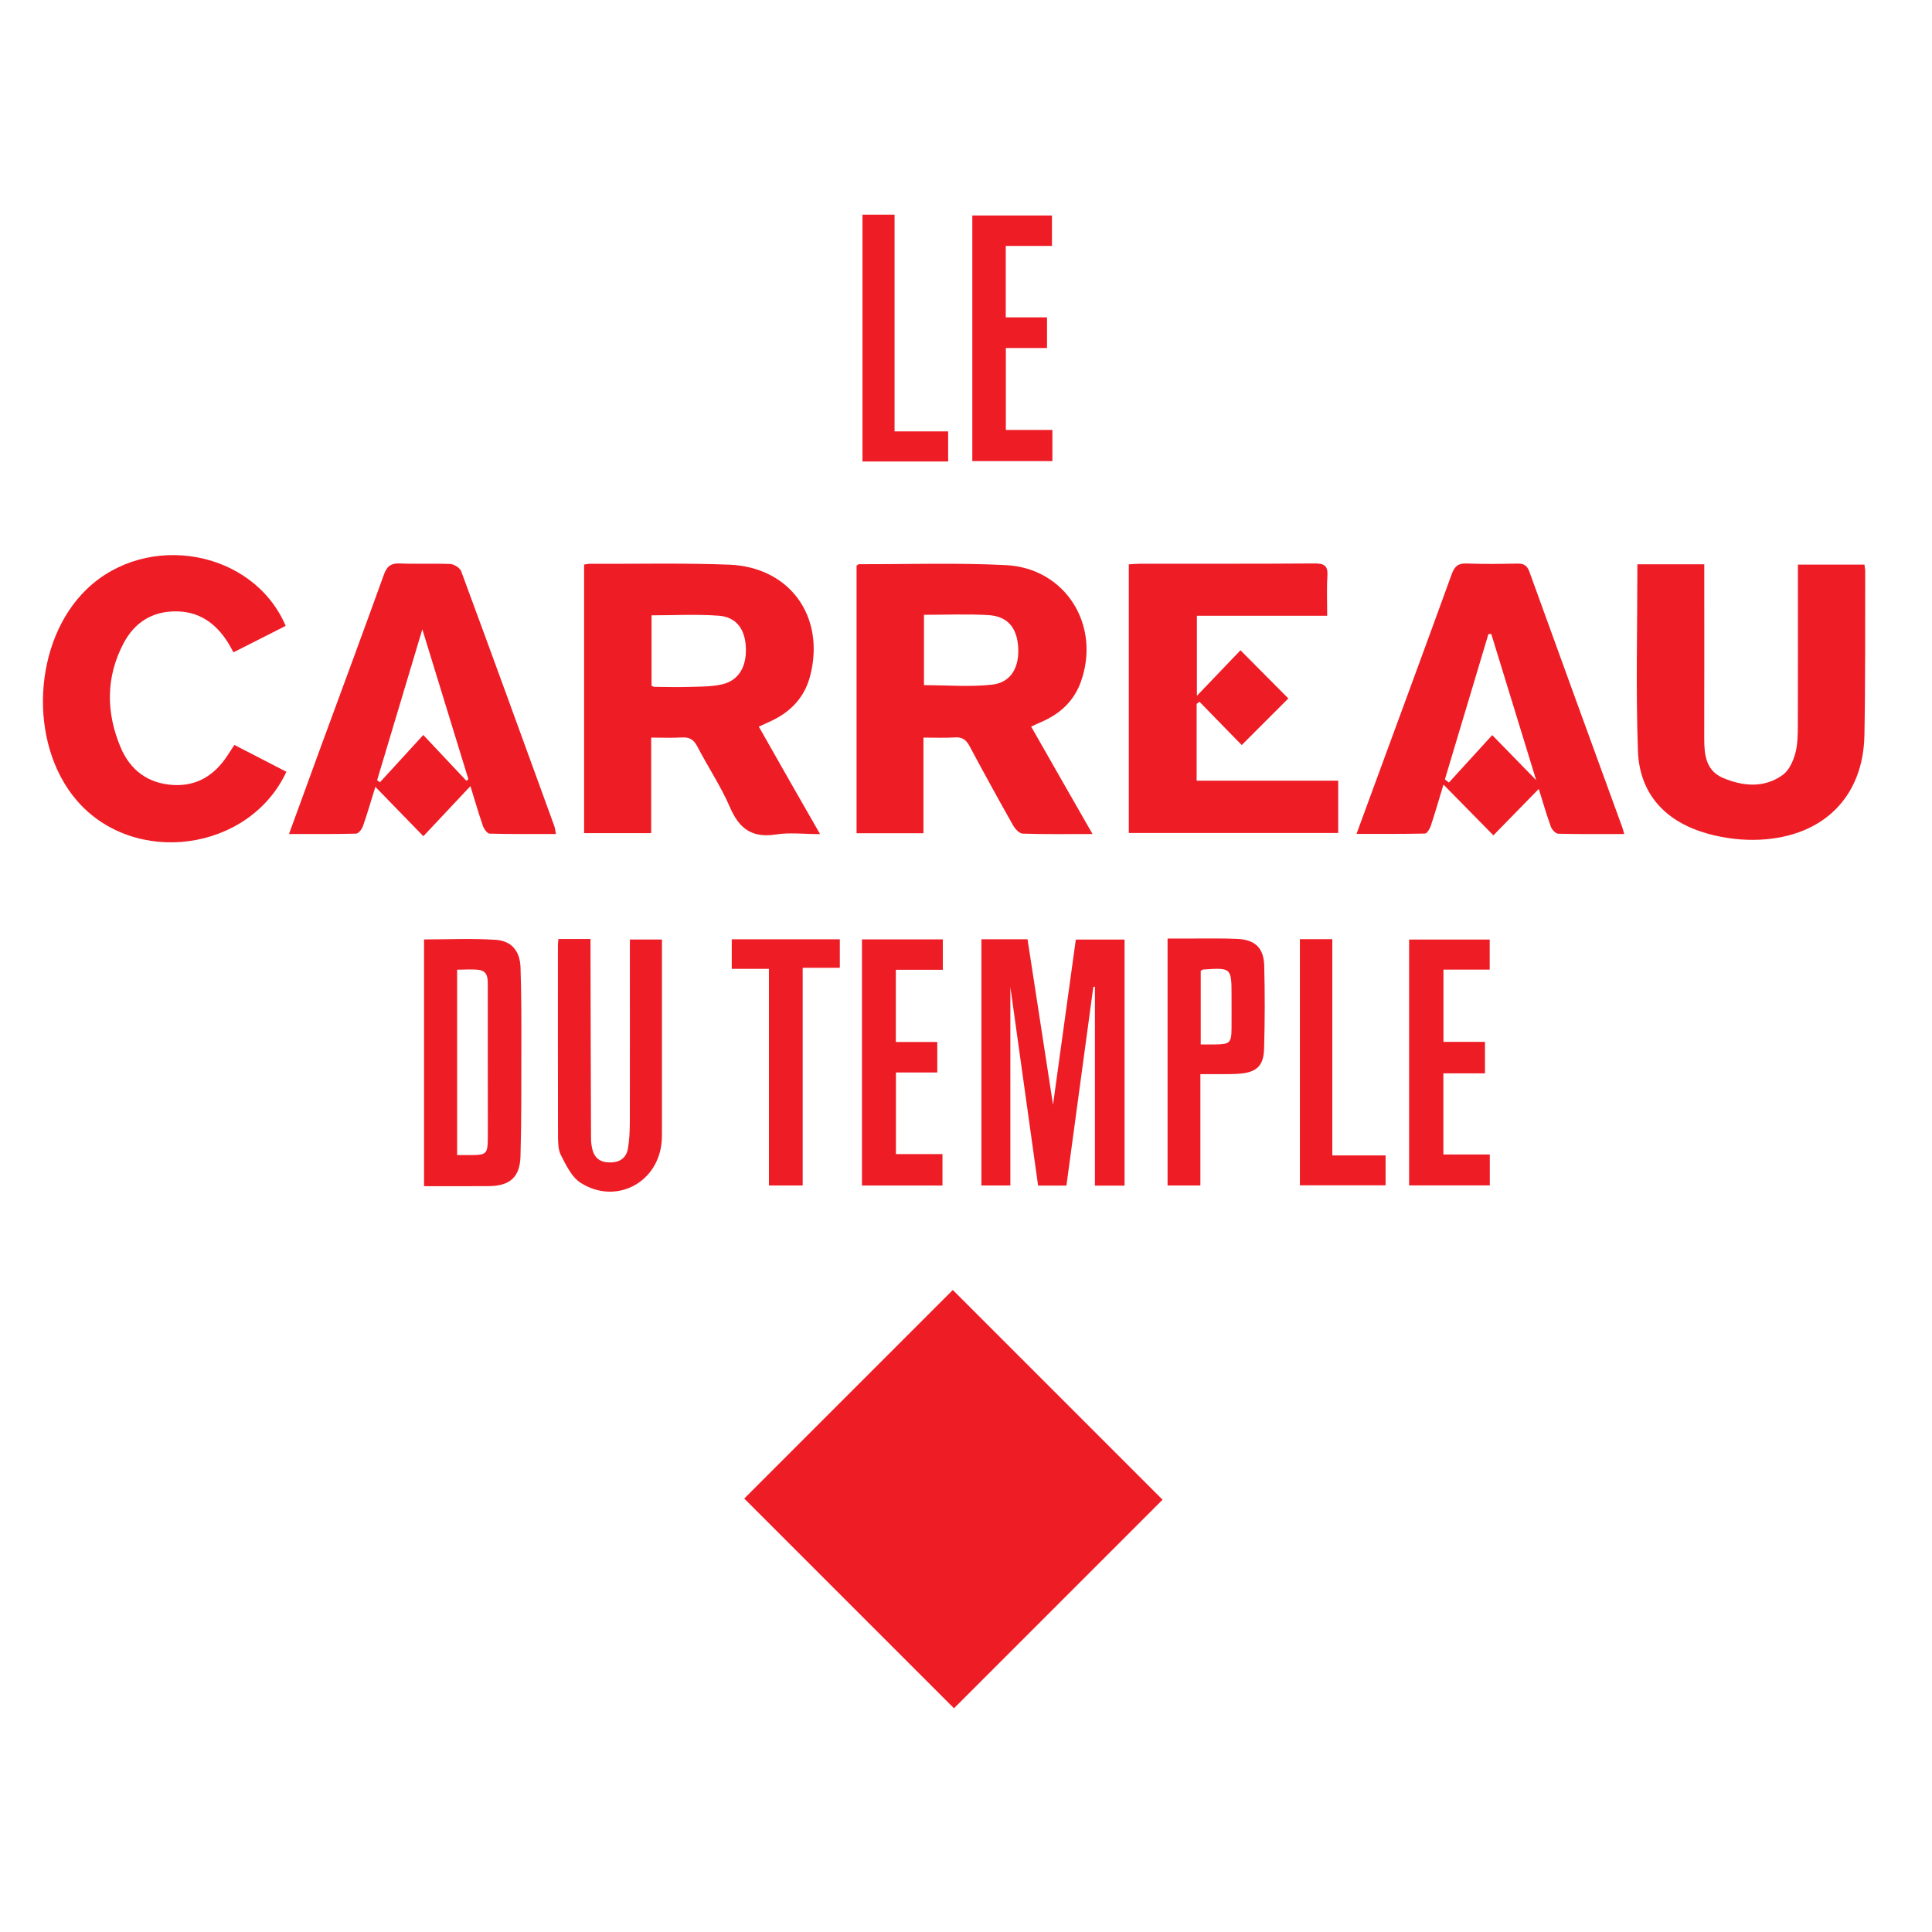
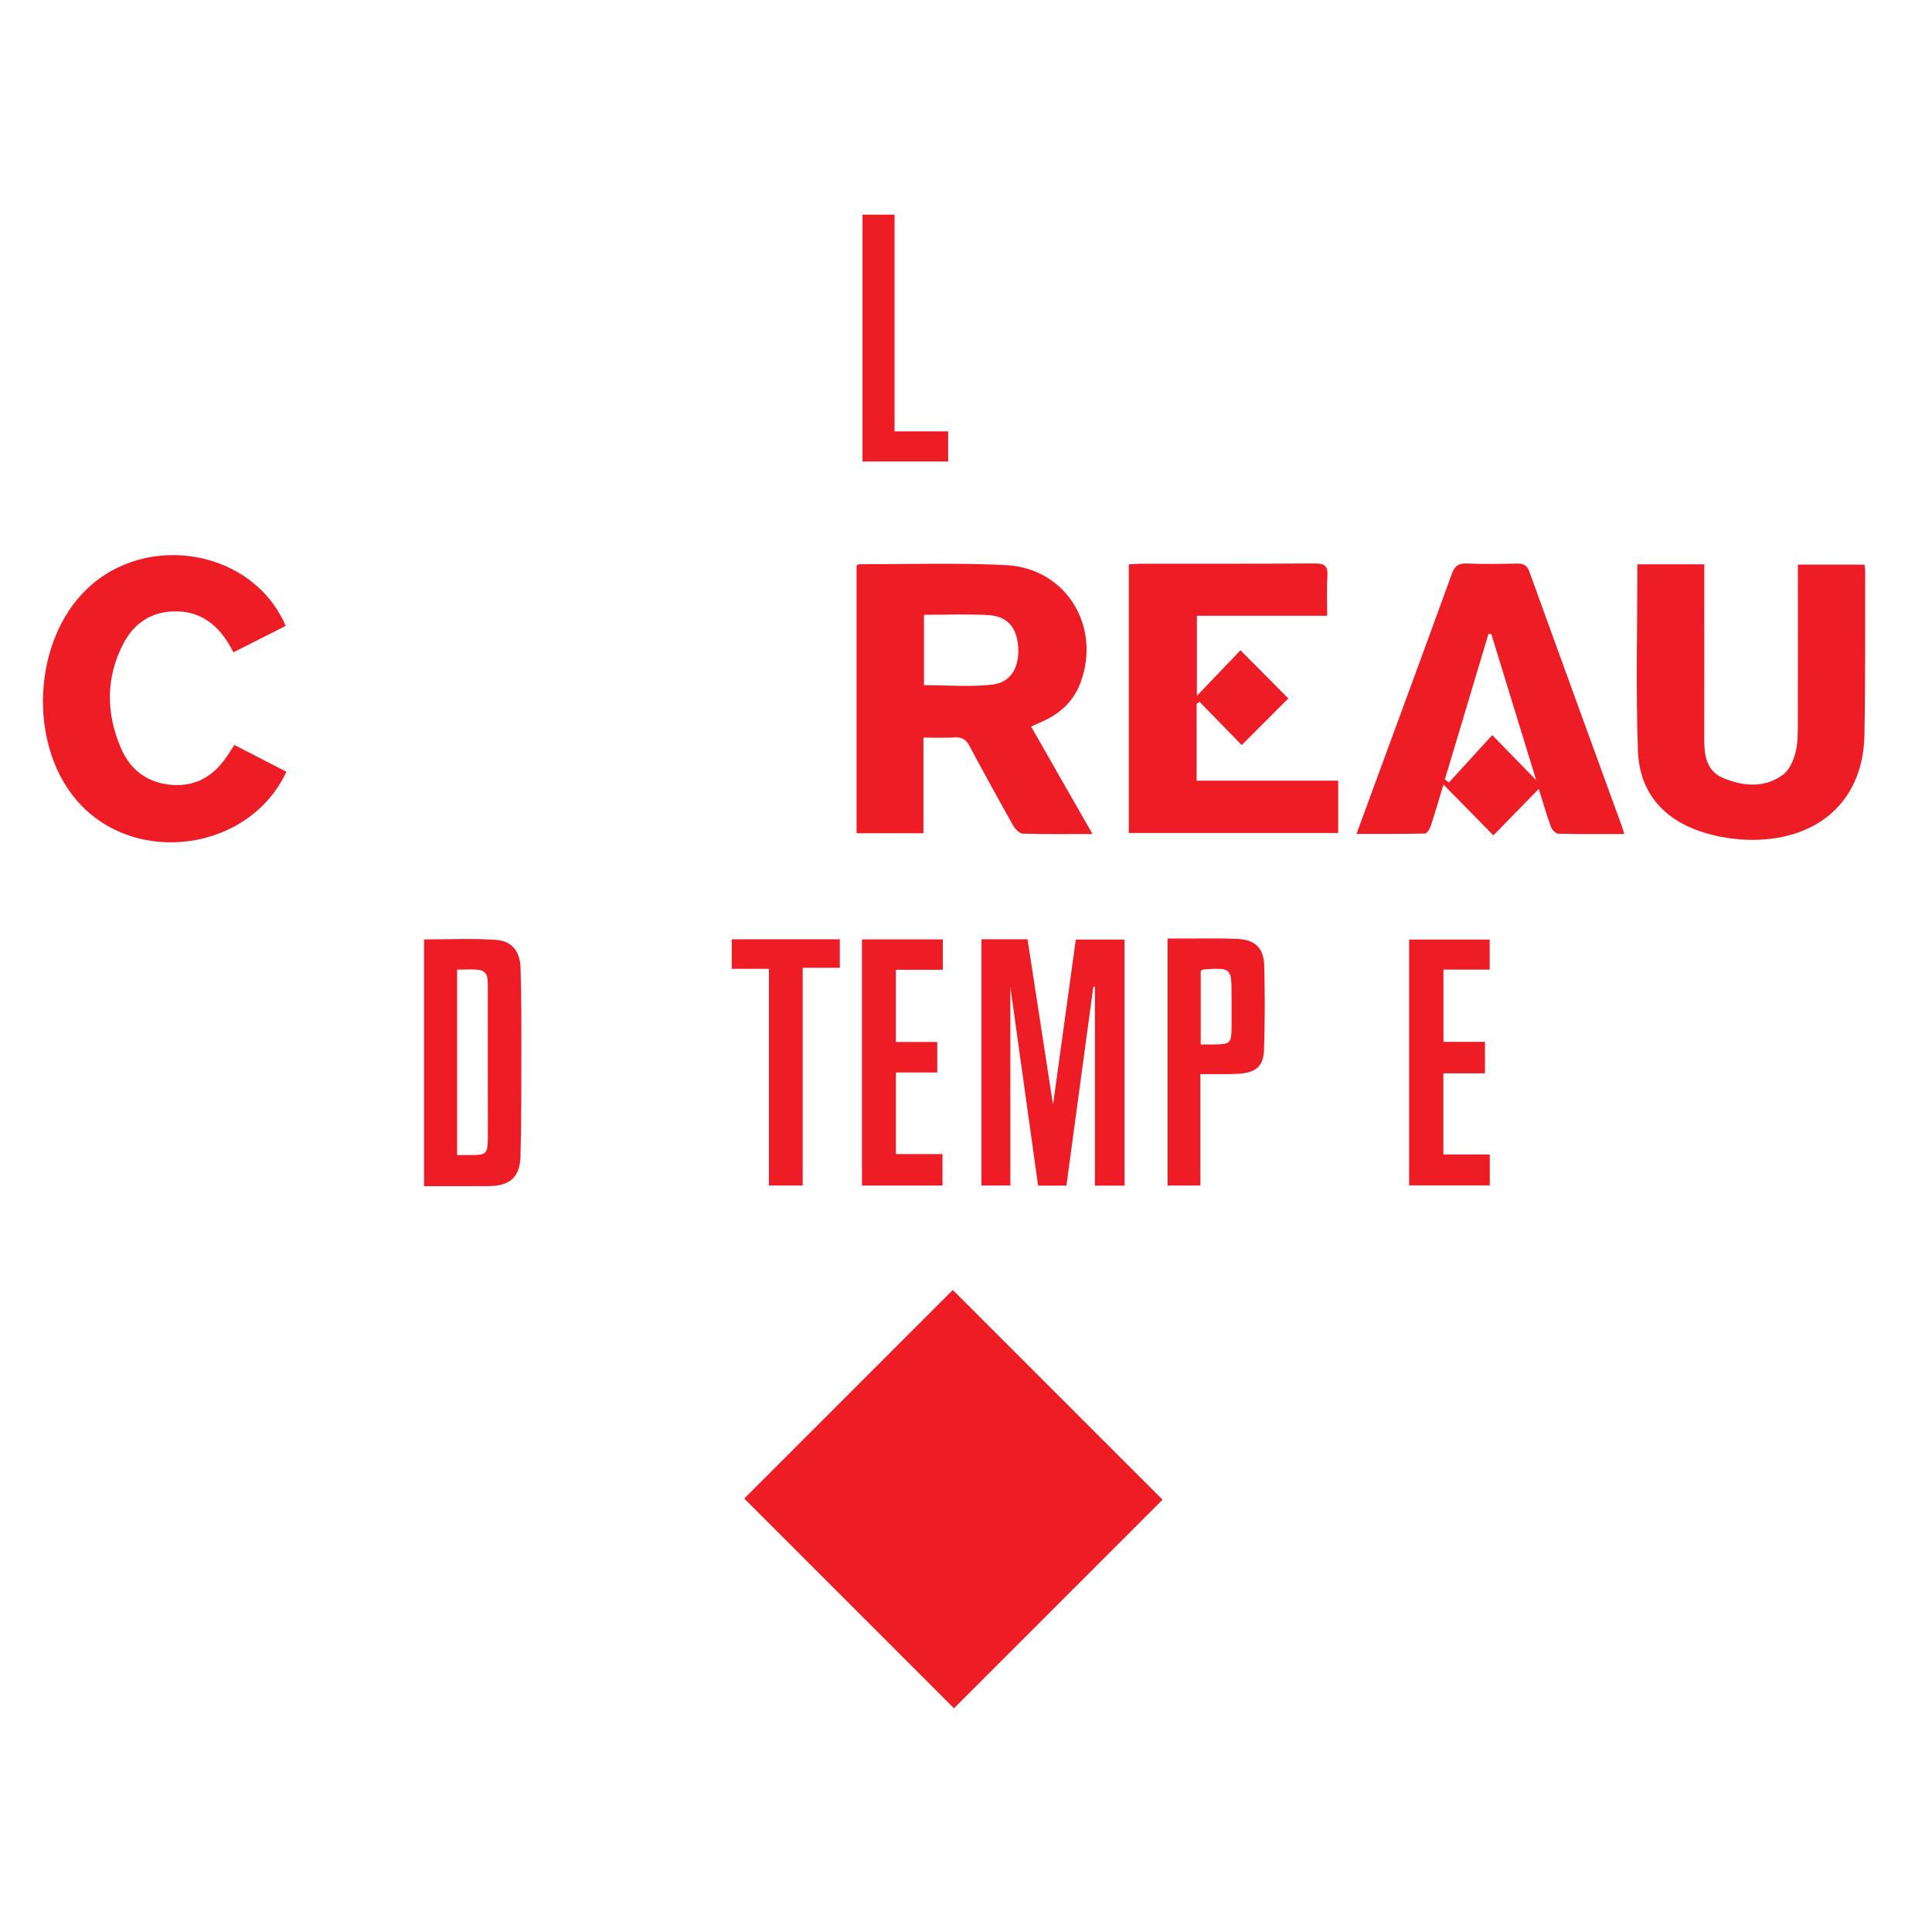
<svg xmlns="http://www.w3.org/2000/svg" width="45px" height="45px" viewBox="0 0 45 45" version="1.1">
  <title>BRAND / CARREAUDUTEMPLE</title>
  <g id="BRAND-/-CARREAUDUTEMPLE" stroke="none" stroke-width="1" fill="none" fill-rule="evenodd">
    <g id="Group" transform="translate(1, 5)" fill="#EE1C25">
      <path d="M26.078,29.931 C24.471,31.538 22.834,33.175 21.22,34.789 C19.602,33.171 17.96,31.529 16.335,29.904 C17.941,28.297 19.579,26.66 21.193,25.046 C22.81,26.664 24.453,28.306 26.078,29.931" id="Fill-691" />
-       <path d="M14.176,10.975 C14.21,10.986 14.227,10.998 14.244,10.998 C14.518,11.001 14.792,11.008 15.065,10.999 C15.32,10.992 15.581,10.996 15.825,10.938 C16.209,10.848 16.395,10.523 16.372,10.07 C16.35,9.648 16.147,9.37 15.739,9.341 C15.225,9.303 14.706,9.332 14.176,9.332 L14.176,10.975 Z M12.605,8.149 C12.662,8.142 12.705,8.13 12.748,8.132 C13.826,8.136 14.905,8.111 15.981,8.152 C17.399,8.207 18.224,9.361 17.872,10.736 C17.748,11.22 17.447,11.553 17.007,11.771 C16.909,11.82 16.809,11.863 16.674,11.924 C16.912,12.342 17.143,12.752 17.376,13.161 C17.606,13.563 17.837,13.966 18.101,14.428 C17.724,14.428 17.387,14.386 17.065,14.437 C16.518,14.521 16.219,14.303 16.005,13.809 C15.793,13.316 15.489,12.864 15.242,12.386 C15.157,12.225 15.057,12.165 14.878,12.177 C14.653,12.191 14.425,12.18 14.167,12.18 L14.167,14.405 L12.605,14.405 L12.605,8.149 Z" id="Fill-692" />
      <path d="M20.521,9.32 L20.521,10.959 C21.064,10.959 21.594,11.005 22.112,10.946 C22.553,10.896 22.752,10.532 22.714,10.051 C22.679,9.607 22.459,9.352 22.014,9.326 C21.526,9.299 21.034,9.32 20.521,9.32 M24.447,14.426 C23.86,14.426 23.341,14.434 22.822,14.417 C22.744,14.415 22.644,14.308 22.597,14.225 C22.252,13.614 21.914,12.998 21.583,12.379 C21.505,12.232 21.414,12.165 21.243,12.176 C21.009,12.191 20.772,12.18 20.509,12.18 L20.509,14.407 L18.951,14.407 L18.951,8.174 C18.98,8.157 18.995,8.141 19.01,8.141 C20.151,8.144 21.294,8.105 22.431,8.163 C23.822,8.234 24.649,9.57 24.173,10.886 C24.022,11.304 23.73,11.59 23.335,11.779 C23.237,11.825 23.138,11.868 23.017,11.923 C23.257,12.344 23.491,12.754 23.725,13.164 C23.955,13.566 24.185,13.968 24.447,14.426" id="Fill-693" />
      <path d="M37.138,8.143 L38.696,8.143 L38.696,8.451 C38.696,9.702 38.698,10.954 38.695,12.205 C38.694,12.588 38.737,12.956 39.142,13.124 C39.607,13.317 40.094,13.359 40.524,13.049 C40.67,12.945 40.766,12.73 40.816,12.547 C40.875,12.331 40.874,12.095 40.875,11.867 C40.88,10.735 40.877,9.602 40.877,8.469 L40.877,8.151 L42.427,8.151 C42.434,8.213 42.445,8.265 42.444,8.317 C42.44,9.587 42.45,10.857 42.426,12.126 C42.399,13.556 41.475,14.484 39.994,14.558 C39.591,14.578 39.168,14.527 38.78,14.419 C37.815,14.152 37.188,13.514 37.151,12.493 C37.099,11.054 37.138,9.611 37.138,8.143" id="Fill-694" />
-       <path d="M9.862,13.185 L9.91,13.15 C9.56,12.011 9.21,10.872 8.837,9.658 C8.471,10.877 8.128,12.025 7.784,13.172 C7.805,13.189 7.827,13.205 7.849,13.222 C8.173,12.867 8.498,12.513 8.859,12.119 C9.219,12.502 9.54,12.843 9.862,13.185 M11.949,14.425 C11.421,14.425 10.912,14.431 10.403,14.417 C10.348,14.415 10.273,14.307 10.247,14.234 C10.149,13.951 10.066,13.663 9.957,13.31 C9.577,13.715 9.231,14.083 8.861,14.477 C8.471,14.076 8.123,13.718 7.743,13.327 C7.639,13.661 7.555,13.955 7.454,14.242 C7.43,14.313 7.351,14.416 7.295,14.417 C6.786,14.431 6.276,14.425 5.732,14.425 C5.988,13.723 6.23,13.057 6.474,12.391 C6.964,11.056 7.459,9.724 7.941,8.386 C8.011,8.193 8.102,8.115 8.313,8.124 C8.704,8.142 9.098,8.119 9.49,8.137 C9.579,8.142 9.713,8.227 9.742,8.306 C10.472,10.281 11.191,12.26 11.91,14.238 C11.928,14.287 11.932,14.341 11.949,14.425" id="Fill-695" />
      <path d="M33.735,9.767 C33.713,9.768 33.69,9.768 33.668,9.769 C33.33,10.897 32.992,12.026 32.654,13.154 C32.685,13.179 32.717,13.203 32.748,13.227 C33.07,12.875 33.392,12.522 33.757,12.122 C34.104,12.478 34.419,12.802 34.781,13.172 C34.42,12 34.078,10.883 33.735,9.767 M36.832,14.426 C36.296,14.426 35.796,14.432 35.295,14.419 C35.235,14.417 35.147,14.325 35.123,14.257 C35.018,13.967 34.933,13.67 34.841,13.375 C34.487,13.737 34.139,14.094 33.784,14.457 C33.38,14.047 33.026,13.686 32.621,13.274 C32.505,13.657 32.421,13.951 32.324,14.241 C32.301,14.309 32.237,14.414 32.19,14.415 C31.674,14.427 31.157,14.423 30.596,14.423 C30.728,14.062 30.843,13.747 30.959,13.433 C31.578,11.747 32.201,10.063 32.813,8.374 C32.88,8.19 32.962,8.117 33.161,8.125 C33.553,8.141 33.946,8.135 34.339,8.127 C34.486,8.124 34.567,8.165 34.621,8.313 C35.34,10.302 36.064,12.289 36.788,14.276 C36.8,14.31 36.808,14.344 36.832,14.426" id="Fill-696" />
      <path d="M25.292,14.402 L25.292,8.145 C25.393,8.139 25.481,8.13 25.57,8.13 C26.921,8.13 28.273,8.133 29.624,8.124 C29.847,8.123 29.933,8.18 29.918,8.414 C29.899,8.713 29.913,9.014 29.913,9.342 L26.878,9.342 L26.878,11.207 C27.237,10.832 27.572,10.482 27.893,10.146 C28.299,10.555 28.663,10.921 29.008,11.268 C28.665,11.611 28.3,11.976 27.922,12.354 C27.616,12.04 27.277,11.693 26.938,11.345 L26.872,11.396 L26.872,13.184 L30.169,13.184 L30.169,14.402 L25.292,14.402 Z" id="Fill-697" />
      <path d="M5.654,9.578 C5.259,9.778 4.863,9.979 4.438,10.194 C4.392,10.112 4.353,10.034 4.306,9.961 C4.018,9.506 3.626,9.232 3.068,9.24 C2.52,9.247 2.123,9.517 1.877,9.985 C1.46,10.778 1.469,11.603 1.813,12.416 C2.037,12.944 2.454,13.252 3.04,13.284 C3.594,13.314 4,13.052 4.297,12.599 C4.346,12.523 4.396,12.448 4.459,12.351 C4.868,12.562 5.27,12.769 5.671,12.976 C4.801,14.842 2.115,15.197 0.783,13.638 C-0.351,12.313 -0.236,9.931 1.02,8.723 C2.429,7.368 4.899,7.81 5.654,9.578" id="Fill-698" />
      <path d="M25.193,22.616 L24.503,22.616 L24.503,17.985 C24.491,17.985 24.478,17.984 24.466,17.983 C24.258,19.523 24.049,21.062 23.839,22.614 L23.179,22.614 C22.964,21.077 22.75,19.545 22.533,17.988 L22.533,22.612 L21.859,22.612 L21.859,16.877 L22.933,16.877 C23.142,18.234 23.351,19.589 23.527,20.731 C23.683,19.597 23.869,18.252 24.058,16.884 L25.193,16.884 L25.193,22.616 Z" id="Fill-699" />
      <path d="M9.647,21.904 C9.771,21.904 9.878,21.904 9.985,21.904 C10.324,21.903 10.359,21.87 10.362,21.528 C10.365,21.227 10.362,20.926 10.362,20.625 C10.362,19.741 10.363,18.856 10.361,17.972 C10.361,17.808 10.374,17.618 10.149,17.59 C9.983,17.569 9.813,17.586 9.647,17.586 L9.647,21.904 Z M8.877,22.628 L8.877,16.881 C9.439,16.881 9.993,16.854 10.543,16.89 C10.918,16.916 11.11,17.15 11.124,17.534 C11.146,18.171 11.144,18.81 11.143,19.448 C11.142,20.278 11.147,21.108 11.123,21.937 C11.108,22.421 10.874,22.622 10.389,22.627 C9.89,22.632 9.39,22.628 8.877,22.628 L8.877,22.628 Z" id="Fill-700" />
-       <path d="M12.007,16.871 L12.754,16.871 C12.754,16.982 12.753,17.087 12.754,17.191 C12.757,18.634 12.76,20.078 12.766,21.521 C12.766,21.611 12.779,21.703 12.803,21.79 C12.864,22.01 13.027,22.085 13.243,22.075 C13.455,22.066 13.592,21.954 13.626,21.752 C13.659,21.555 13.669,21.352 13.67,21.152 C13.673,19.846 13.671,18.54 13.671,17.233 L13.671,16.883 L14.418,16.883 L14.418,17.172 C14.418,18.561 14.418,19.949 14.418,21.338 C14.418,21.411 14.419,21.484 14.414,21.557 C14.355,22.537 13.356,23.078 12.524,22.55 C12.316,22.418 12.185,22.139 12.064,21.904 C11.994,21.767 11.998,21.584 11.997,21.421 C11.993,19.95 11.995,18.479 11.995,17.009 C11.995,16.973 12.001,16.937 12.007,16.871" id="Fill-701" />
      <path d="M26.967,19.327 C27.102,19.327 27.201,19.328 27.301,19.327 C27.645,19.325 27.682,19.29 27.685,18.955 C27.687,18.699 27.685,18.443 27.685,18.188 C27.685,17.541 27.68,17.536 27.023,17.582 C27.008,17.583 26.993,17.599 26.967,17.614 L26.967,19.327 Z M26.195,22.612 L26.195,16.86 C26.385,16.86 26.572,16.859 26.759,16.86 C27.114,16.862 27.471,16.852 27.826,16.869 C28.232,16.889 28.434,17.079 28.446,17.486 C28.463,18.133 28.462,18.781 28.443,19.427 C28.432,19.829 28.265,19.978 27.865,20.009 C27.72,20.021 27.574,20.017 27.428,20.019 C27.283,20.02 27.139,20.019 26.959,20.019 L26.959,22.612 L26.195,22.612 Z" id="Fill-702" />
      <polygon id="Fill-703" points="33.588 20 32.619 20 32.619 21.89 33.7 21.89 33.7 22.61 31.821 22.61 31.821 16.884 33.698 16.884 33.698 17.584 32.621 17.584 32.621 19.267 33.588 19.267" />
      <polygon id="Fill-704" points="19.868 21.881 20.952 21.881 20.952 22.613 19.077 22.613 19.077 16.88 20.96 16.88 20.96 17.588 19.866 17.588 19.866 19.27 20.831 19.27 20.831 19.98 19.868 19.98" />
-       <polygon id="Fill-705" points="22.426 2.392 23.387 2.392 23.387 3.106 22.428 3.106 22.428 5.014 23.512 5.014 23.512 5.74 21.647 5.74 21.647 0.019 23.502 0.019 23.502 0.728 22.426 0.728" />
      <polygon id="Fill-706" points="16.044 17.566 16.044 16.878 18.561 16.878 18.561 17.542 17.696 17.542 17.696 22.612 16.91 22.612 16.91 17.566" />
-       <polygon id="Fill-707" points="30.032 21.912 31.273 21.912 31.273 22.608 29.277 22.608 29.277 16.875 30.032 16.875" />
      <polygon id="Fill-708" points="21.084 5.048 21.084 5.749 19.089 5.749 19.089 0 19.836 0 19.836 5.048" />
    </g>
  </g>
</svg>